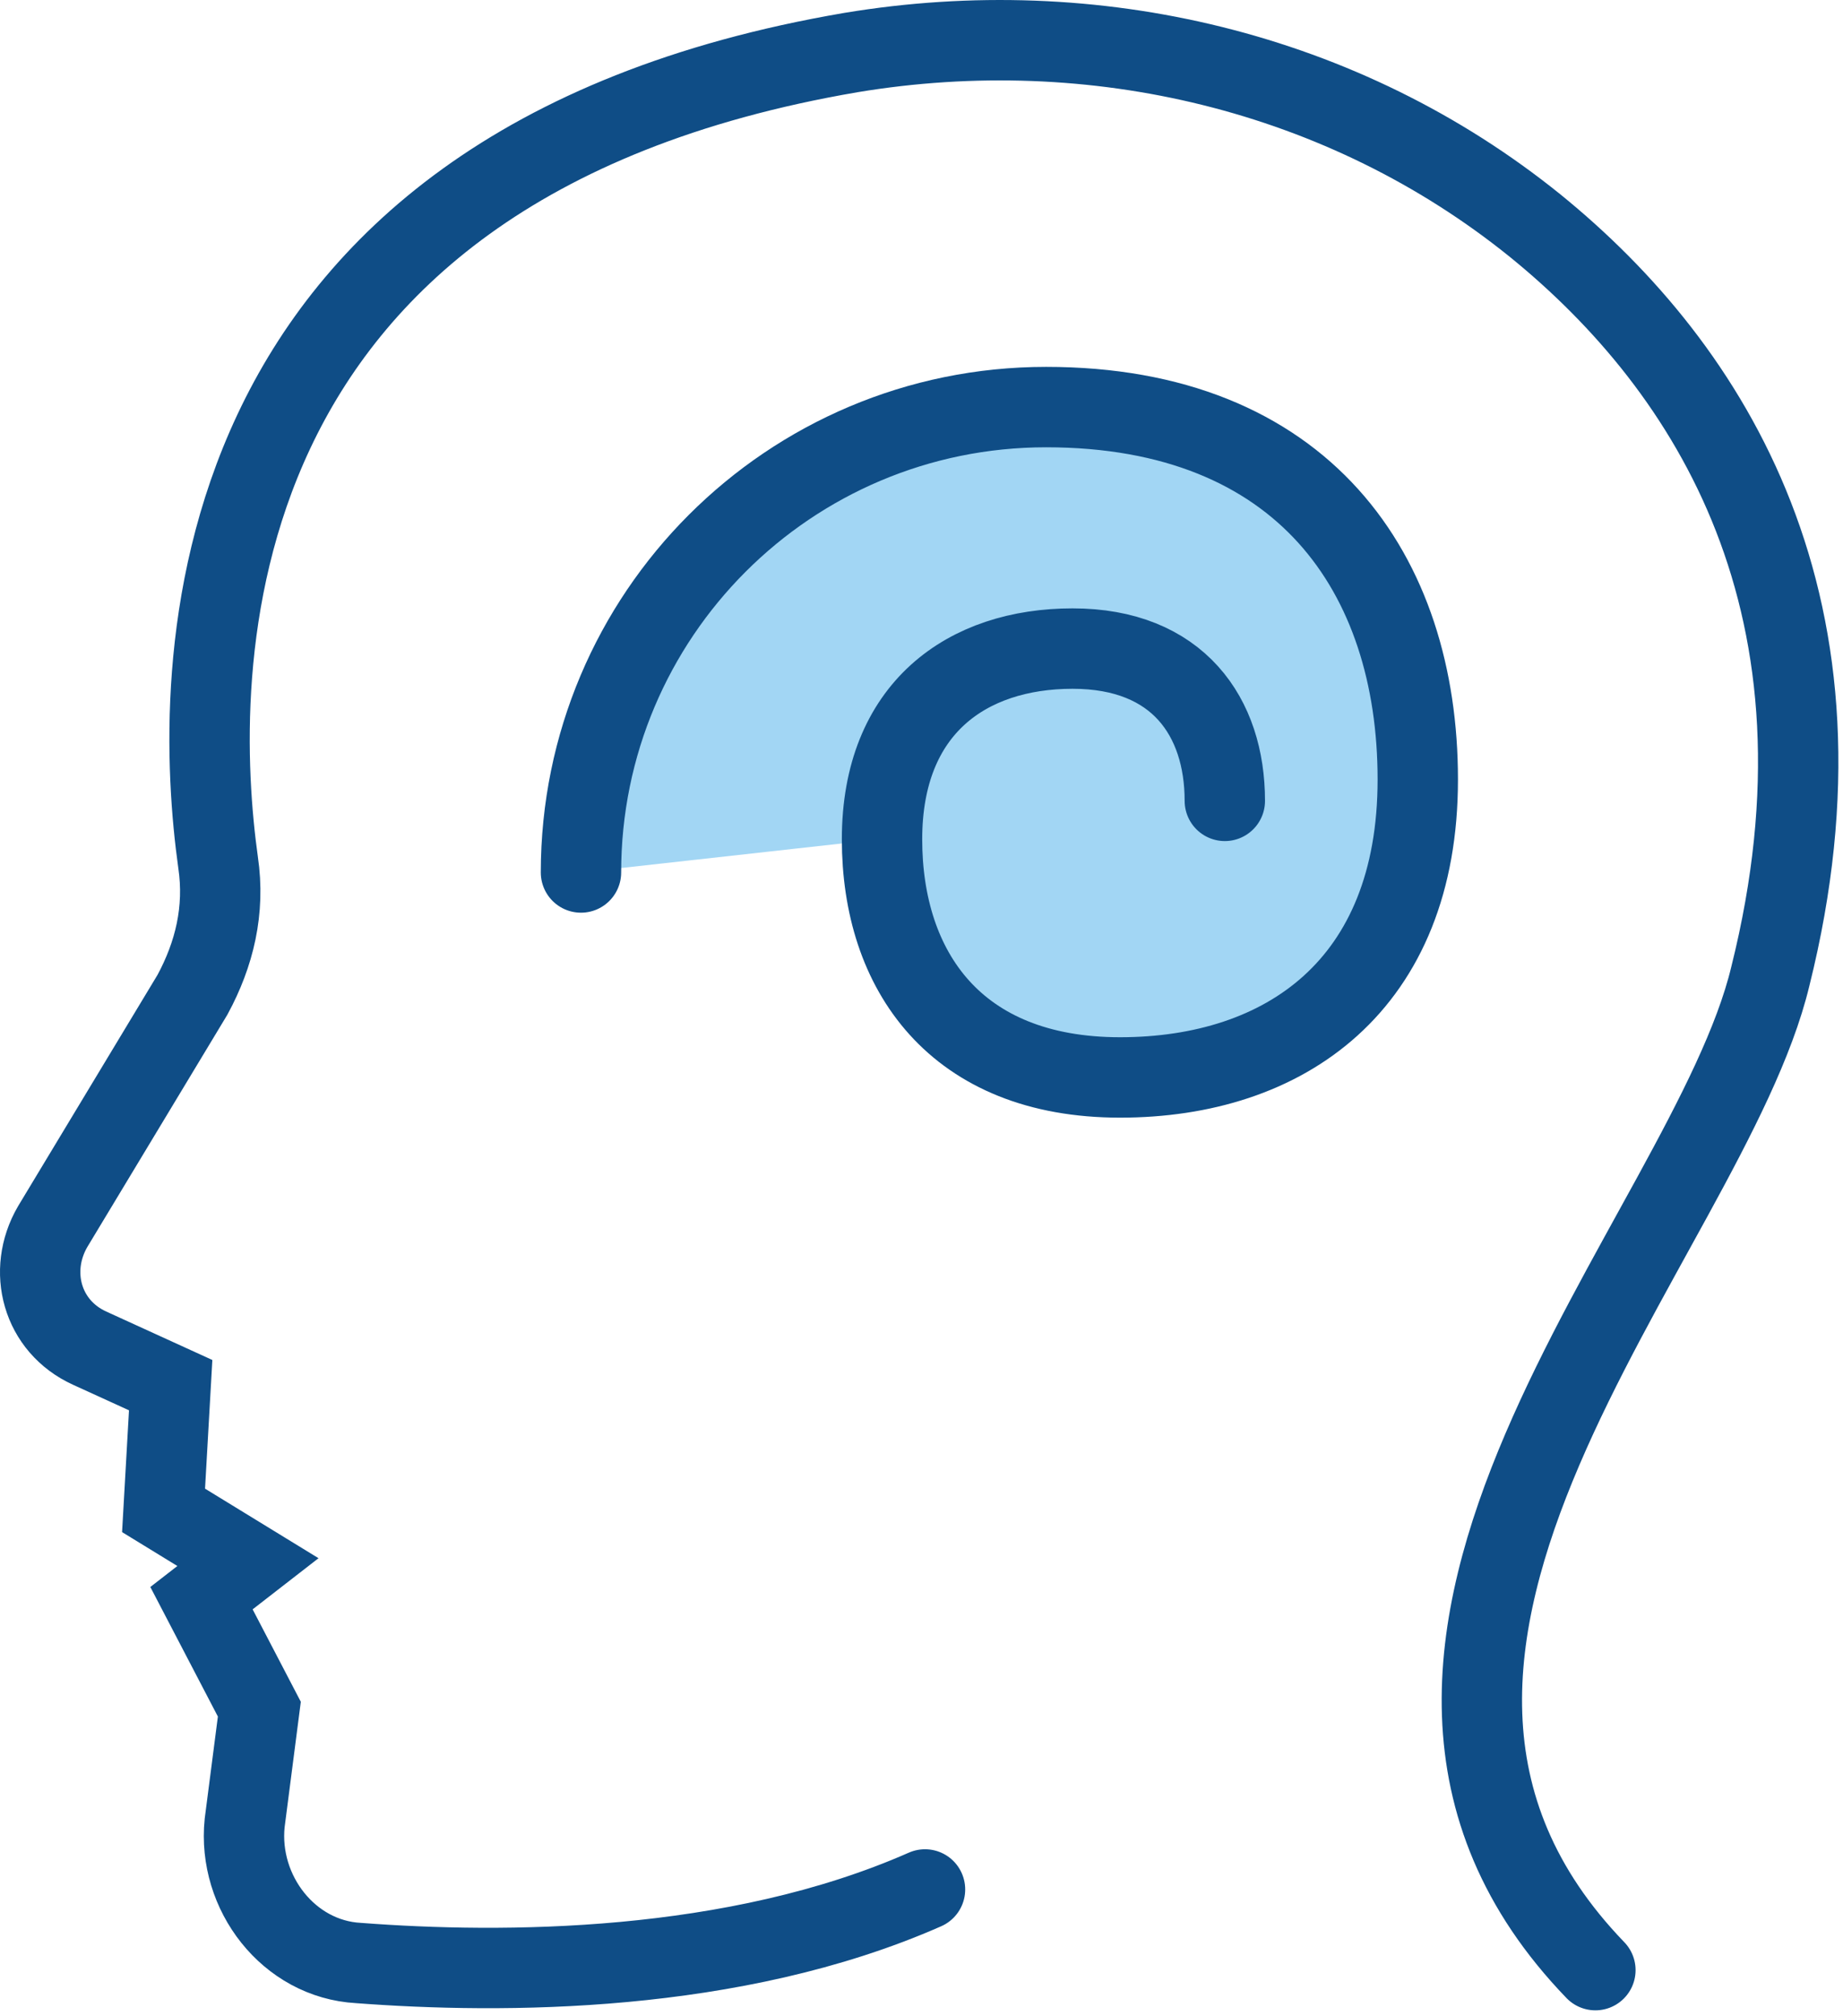
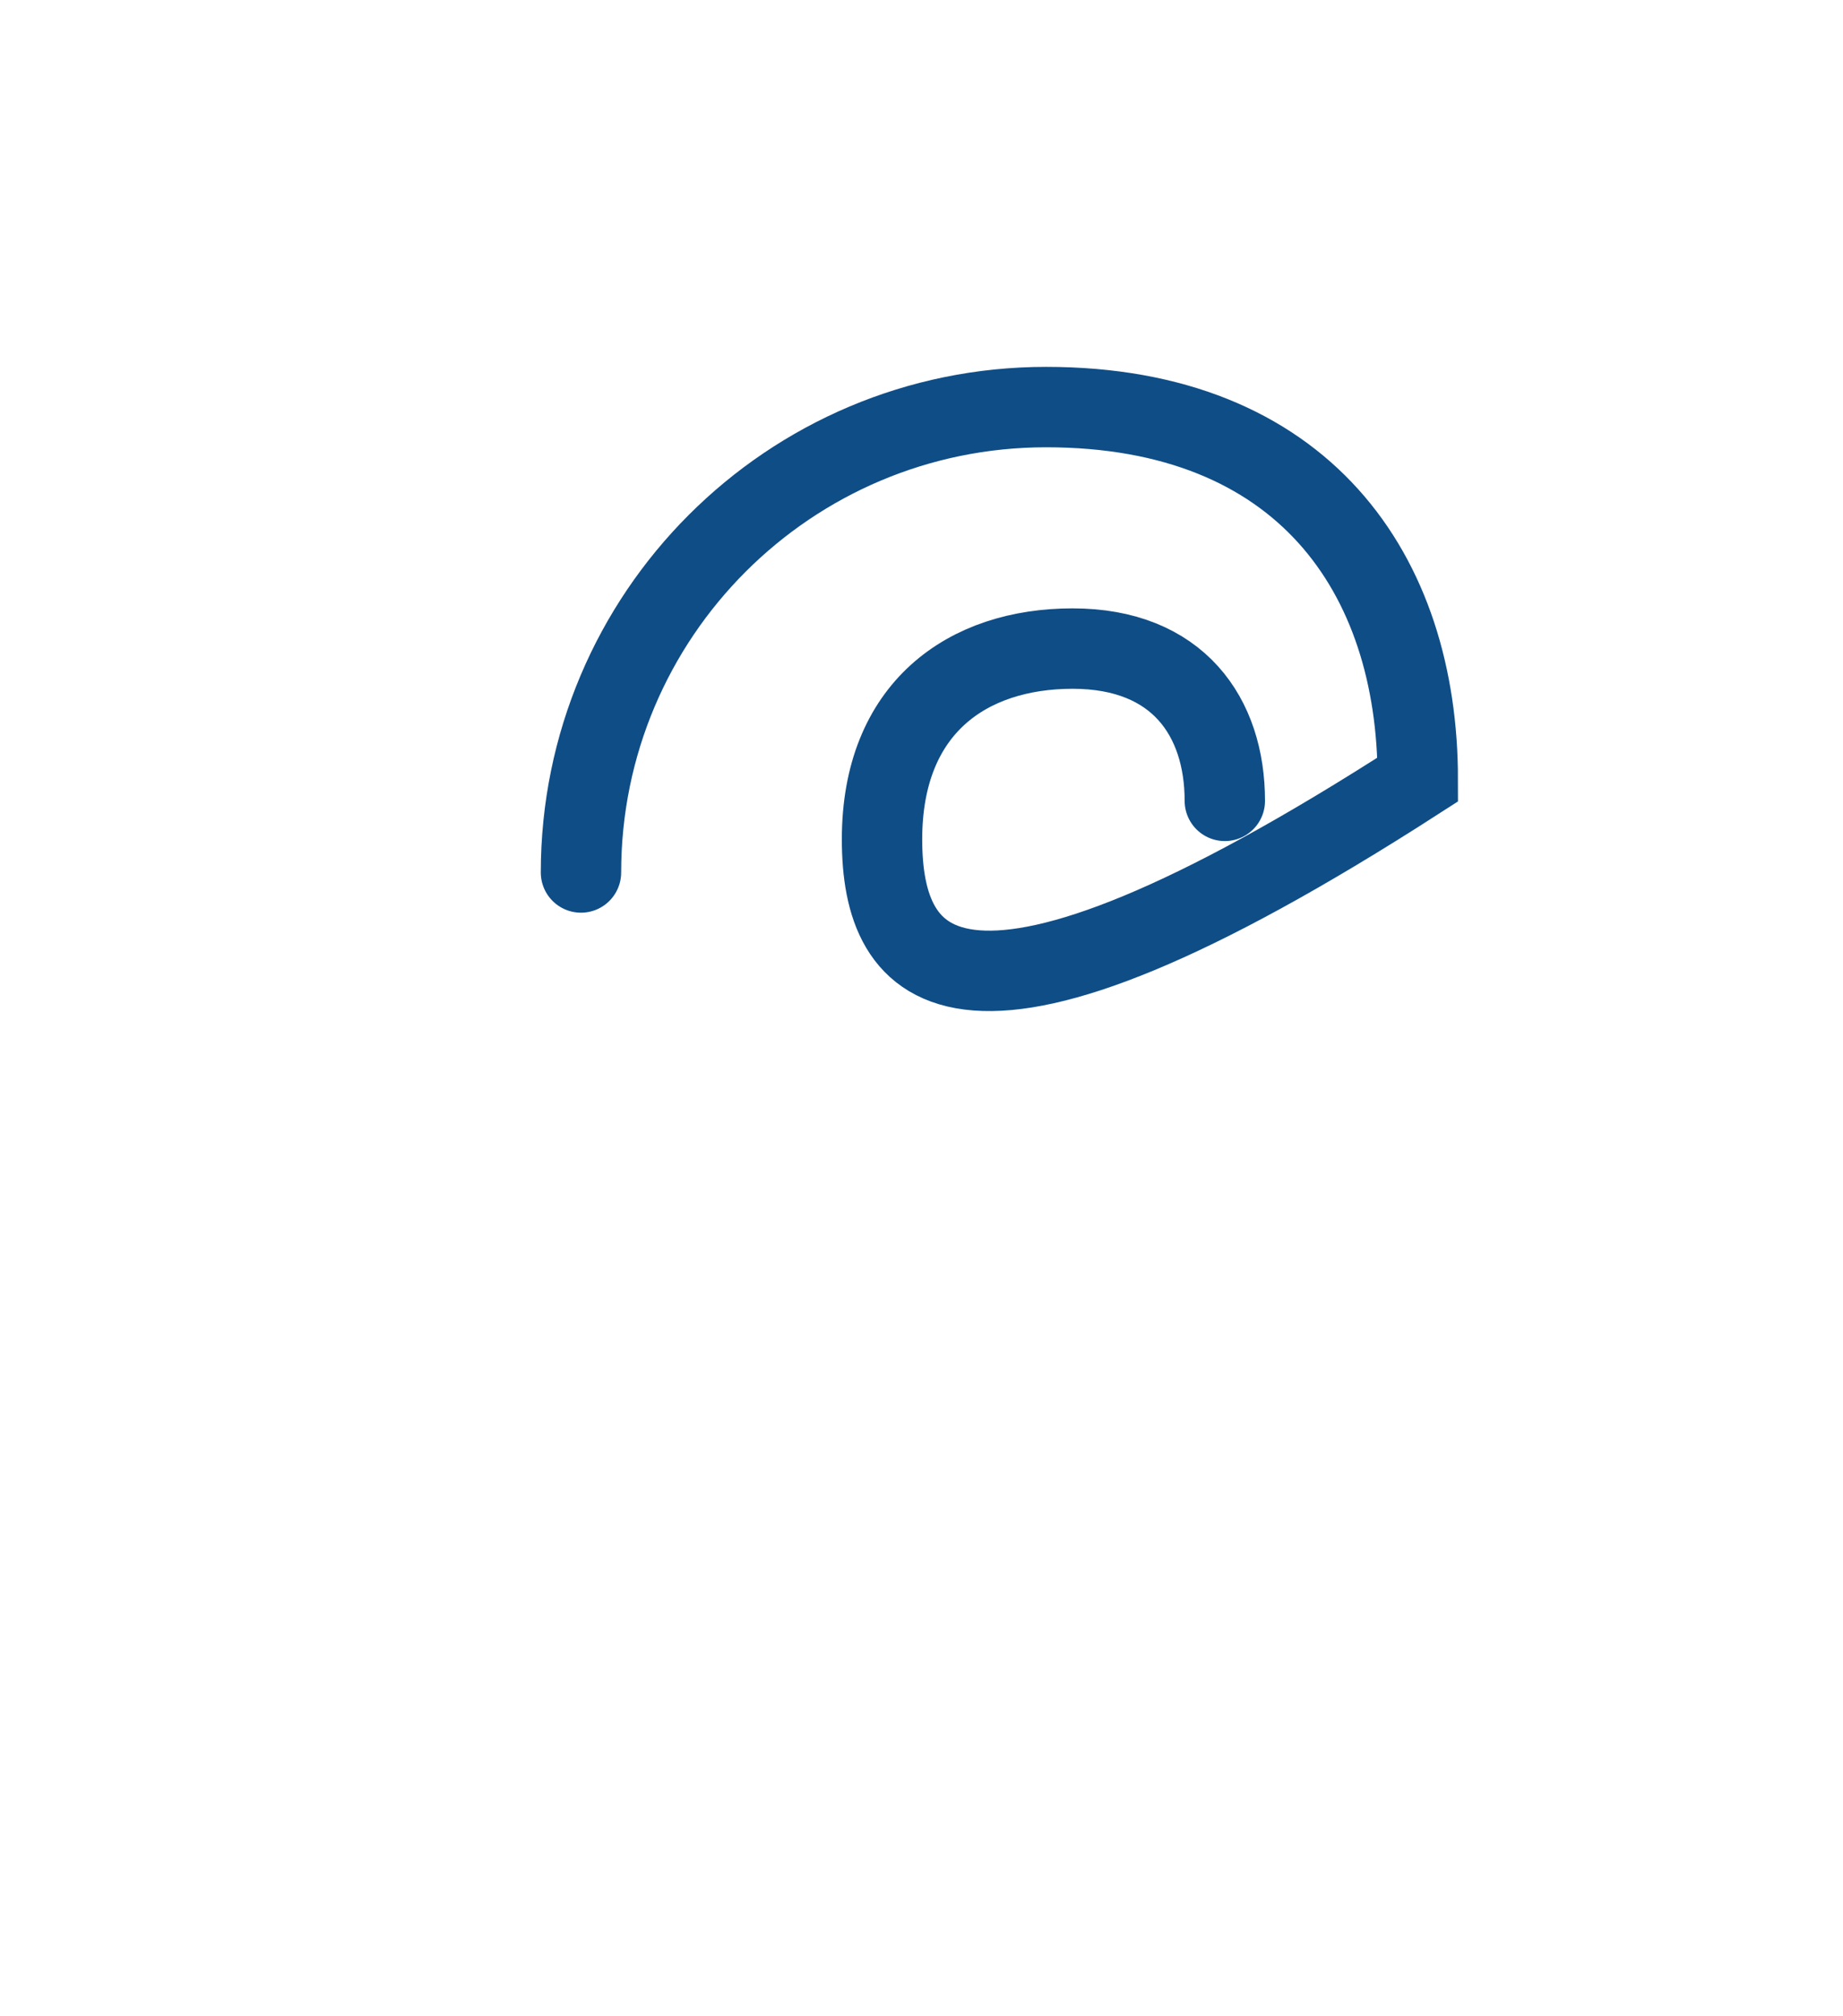
<svg xmlns="http://www.w3.org/2000/svg" width="43" height="47" viewBox="0 0 43 47" fill="none">
-   <path d="M37.223 45.938C29.933 38.382 39.845 28.858 41.305 22.763C43.451 14.178 39.934 8.603 35.819 5.263C31.349 1.656 25.52 0.285 19.856 1.225C4.237 3.891 4.491 15.816 5.088 20.108C5.254 21.225 5 22.254 4.491 23.194L1.228 28.603C0.63 29.632 0.973 30.926 2.091 31.435L3.982 32.298L3.816 35.218L5.785 36.424L4.701 37.265L6.051 39.853L5.708 42.508C5.542 44.134 6.737 45.683 8.363 45.772C11.703 46.026 17.113 46.026 21.582 44.057" stroke="#0F4D86" stroke-width="1.875" stroke-miterlimit="10" stroke-linecap="round" />
-   <path d="M13.555 20.344C13.555 14.348 18.411 9.492 24.407 9.492C30.402 9.492 33.079 13.375 33.079 18.176C33.079 22.977 29.971 25.123 26.132 25.123C22.294 25.123 20.579 22.634 20.579 19.57C20.579 16.506 22.57 15.123 25.026 15.123C27.482 15.123 28.577 16.716 28.577 18.674" fill="#A2D6F4" />
-   <path d="M13.555 20.344C13.555 14.348 18.411 9.492 24.407 9.492C30.402 9.492 33.079 13.375 33.079 18.176C33.079 22.977 29.971 25.123 26.132 25.123C22.294 25.123 20.579 22.634 20.579 19.57C20.579 16.506 22.57 15.123 25.026 15.123C27.482 15.123 28.577 16.716 28.577 18.674" stroke="#0F4D86" stroke-width="1.875" stroke-miterlimit="10" stroke-linecap="round" />
+   <path d="M13.555 20.344C13.555 14.348 18.411 9.492 24.407 9.492C30.402 9.492 33.079 13.375 33.079 18.176C22.294 25.123 20.579 22.634 20.579 19.57C20.579 16.506 22.57 15.123 25.026 15.123C27.482 15.123 28.577 16.716 28.577 18.674" stroke="#0F4D86" stroke-width="1.875" stroke-miterlimit="10" stroke-linecap="round" />
</svg>